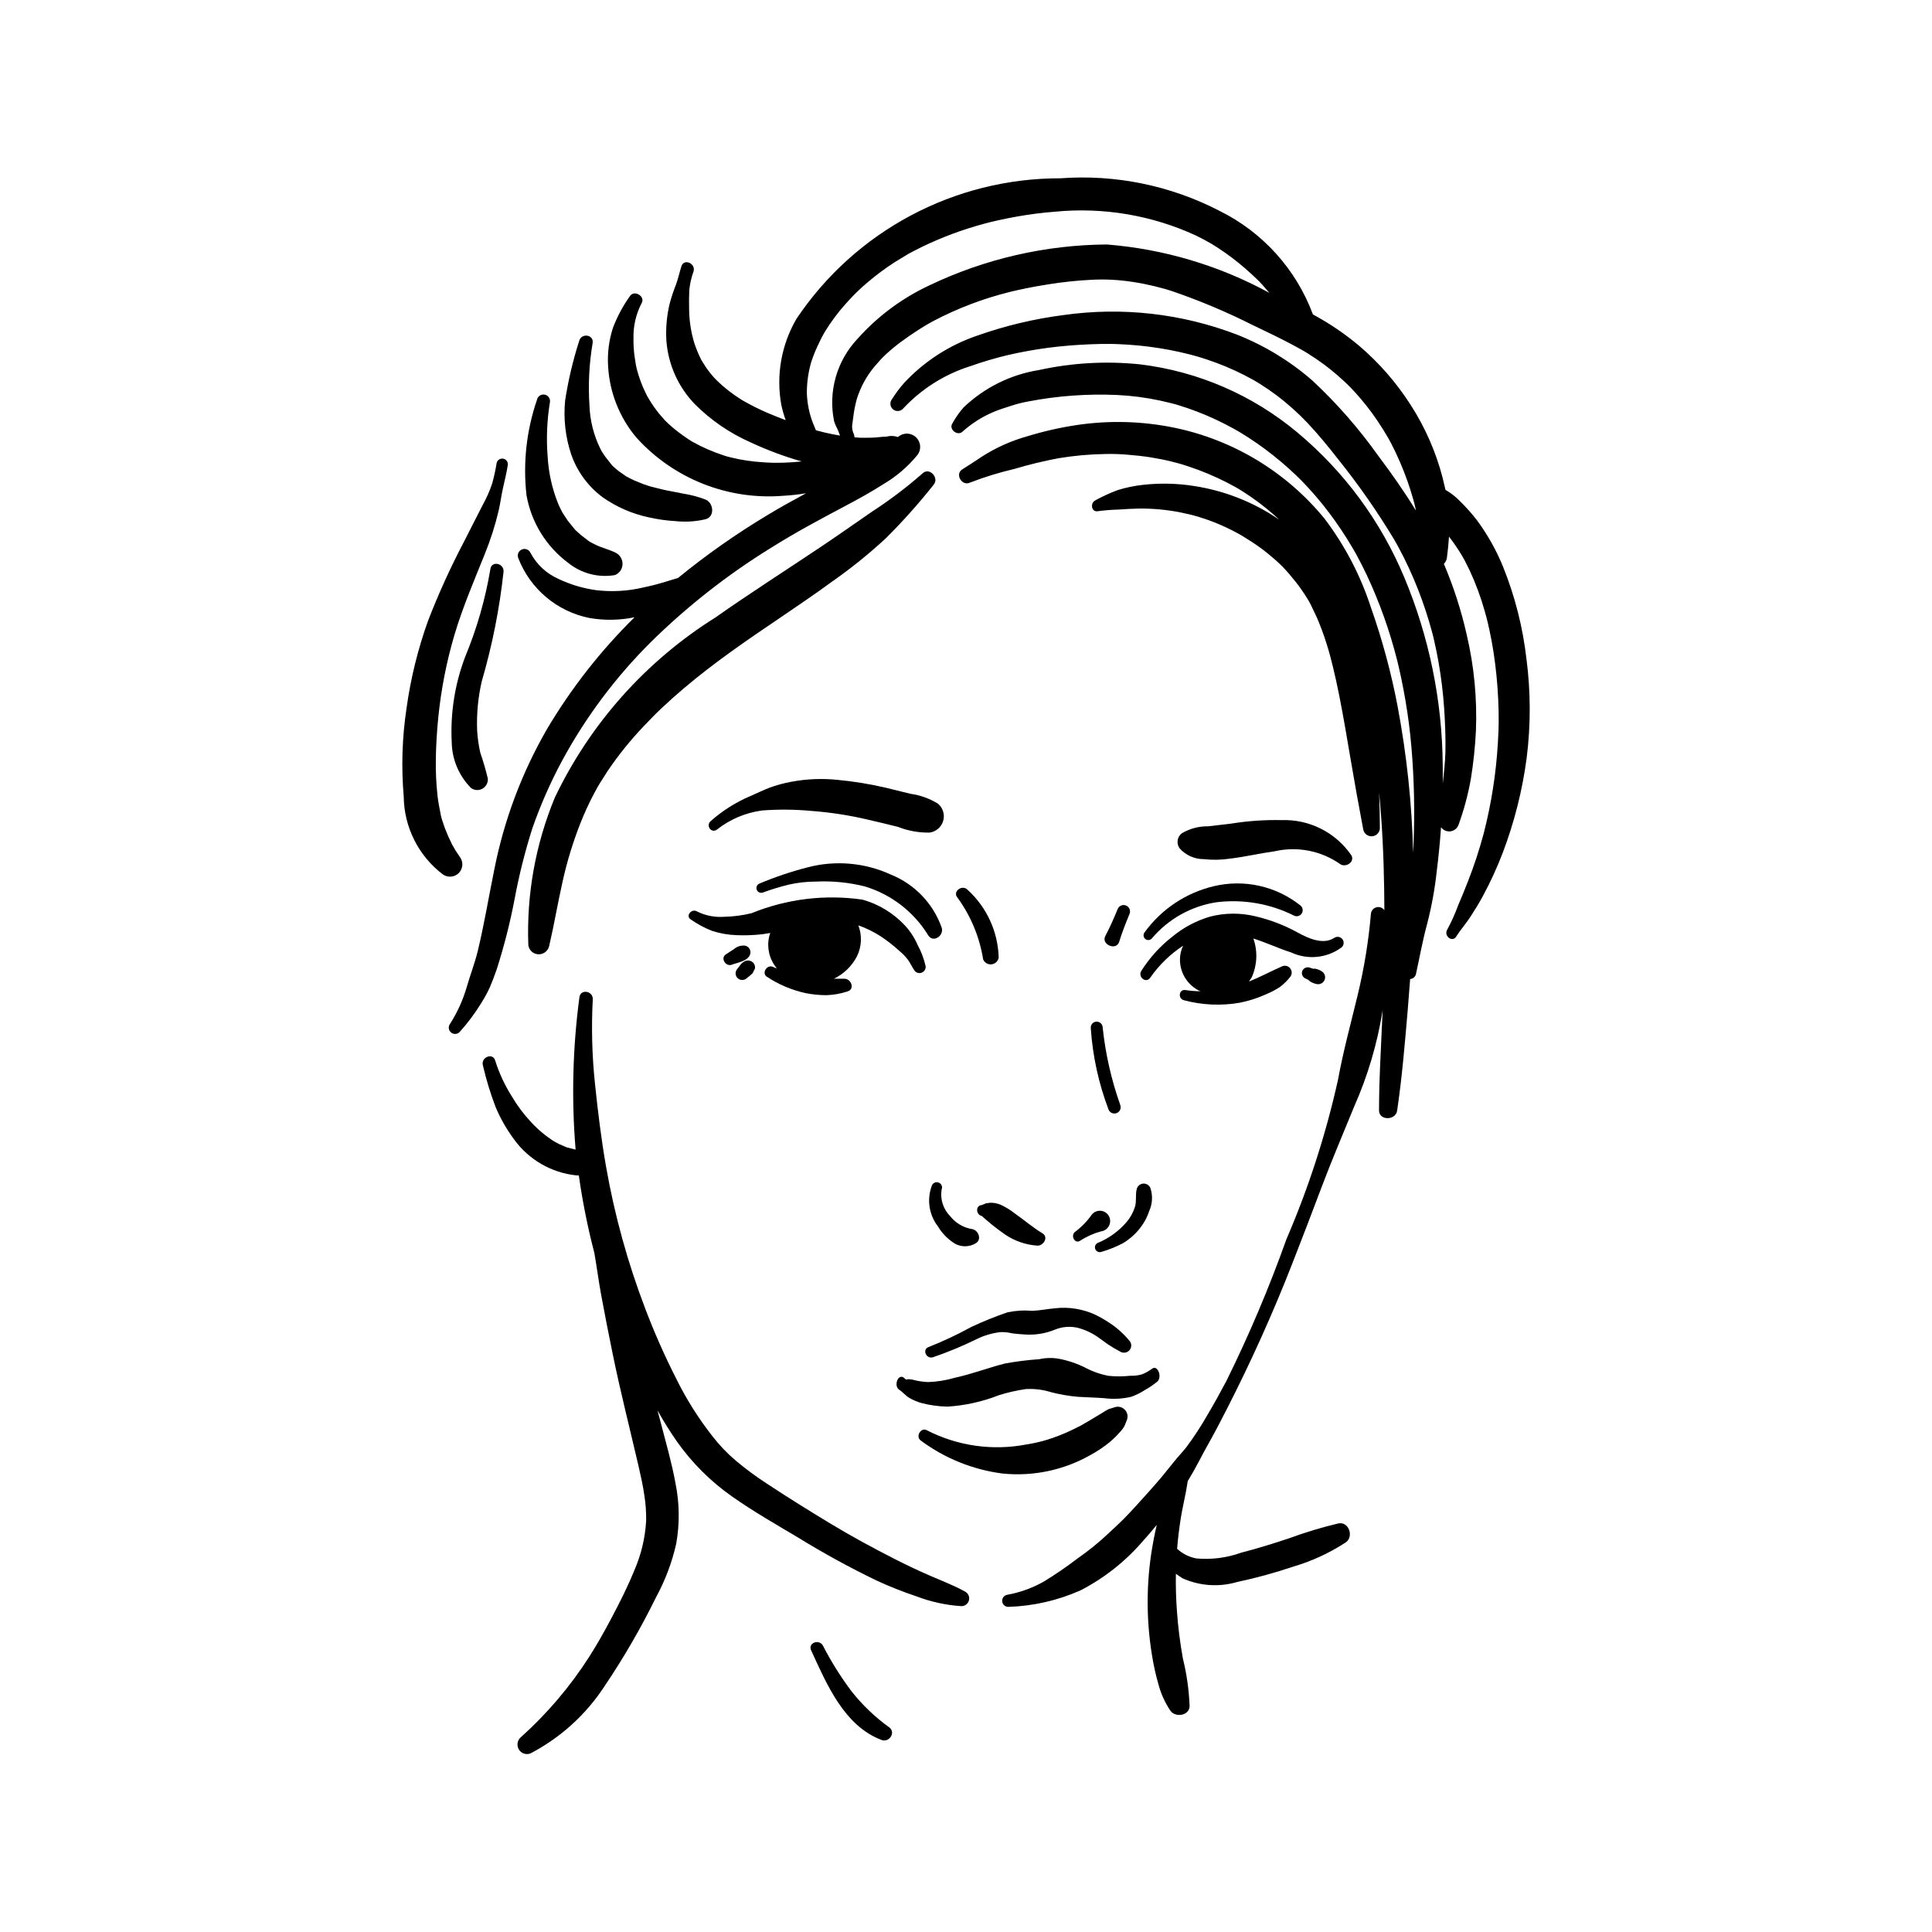
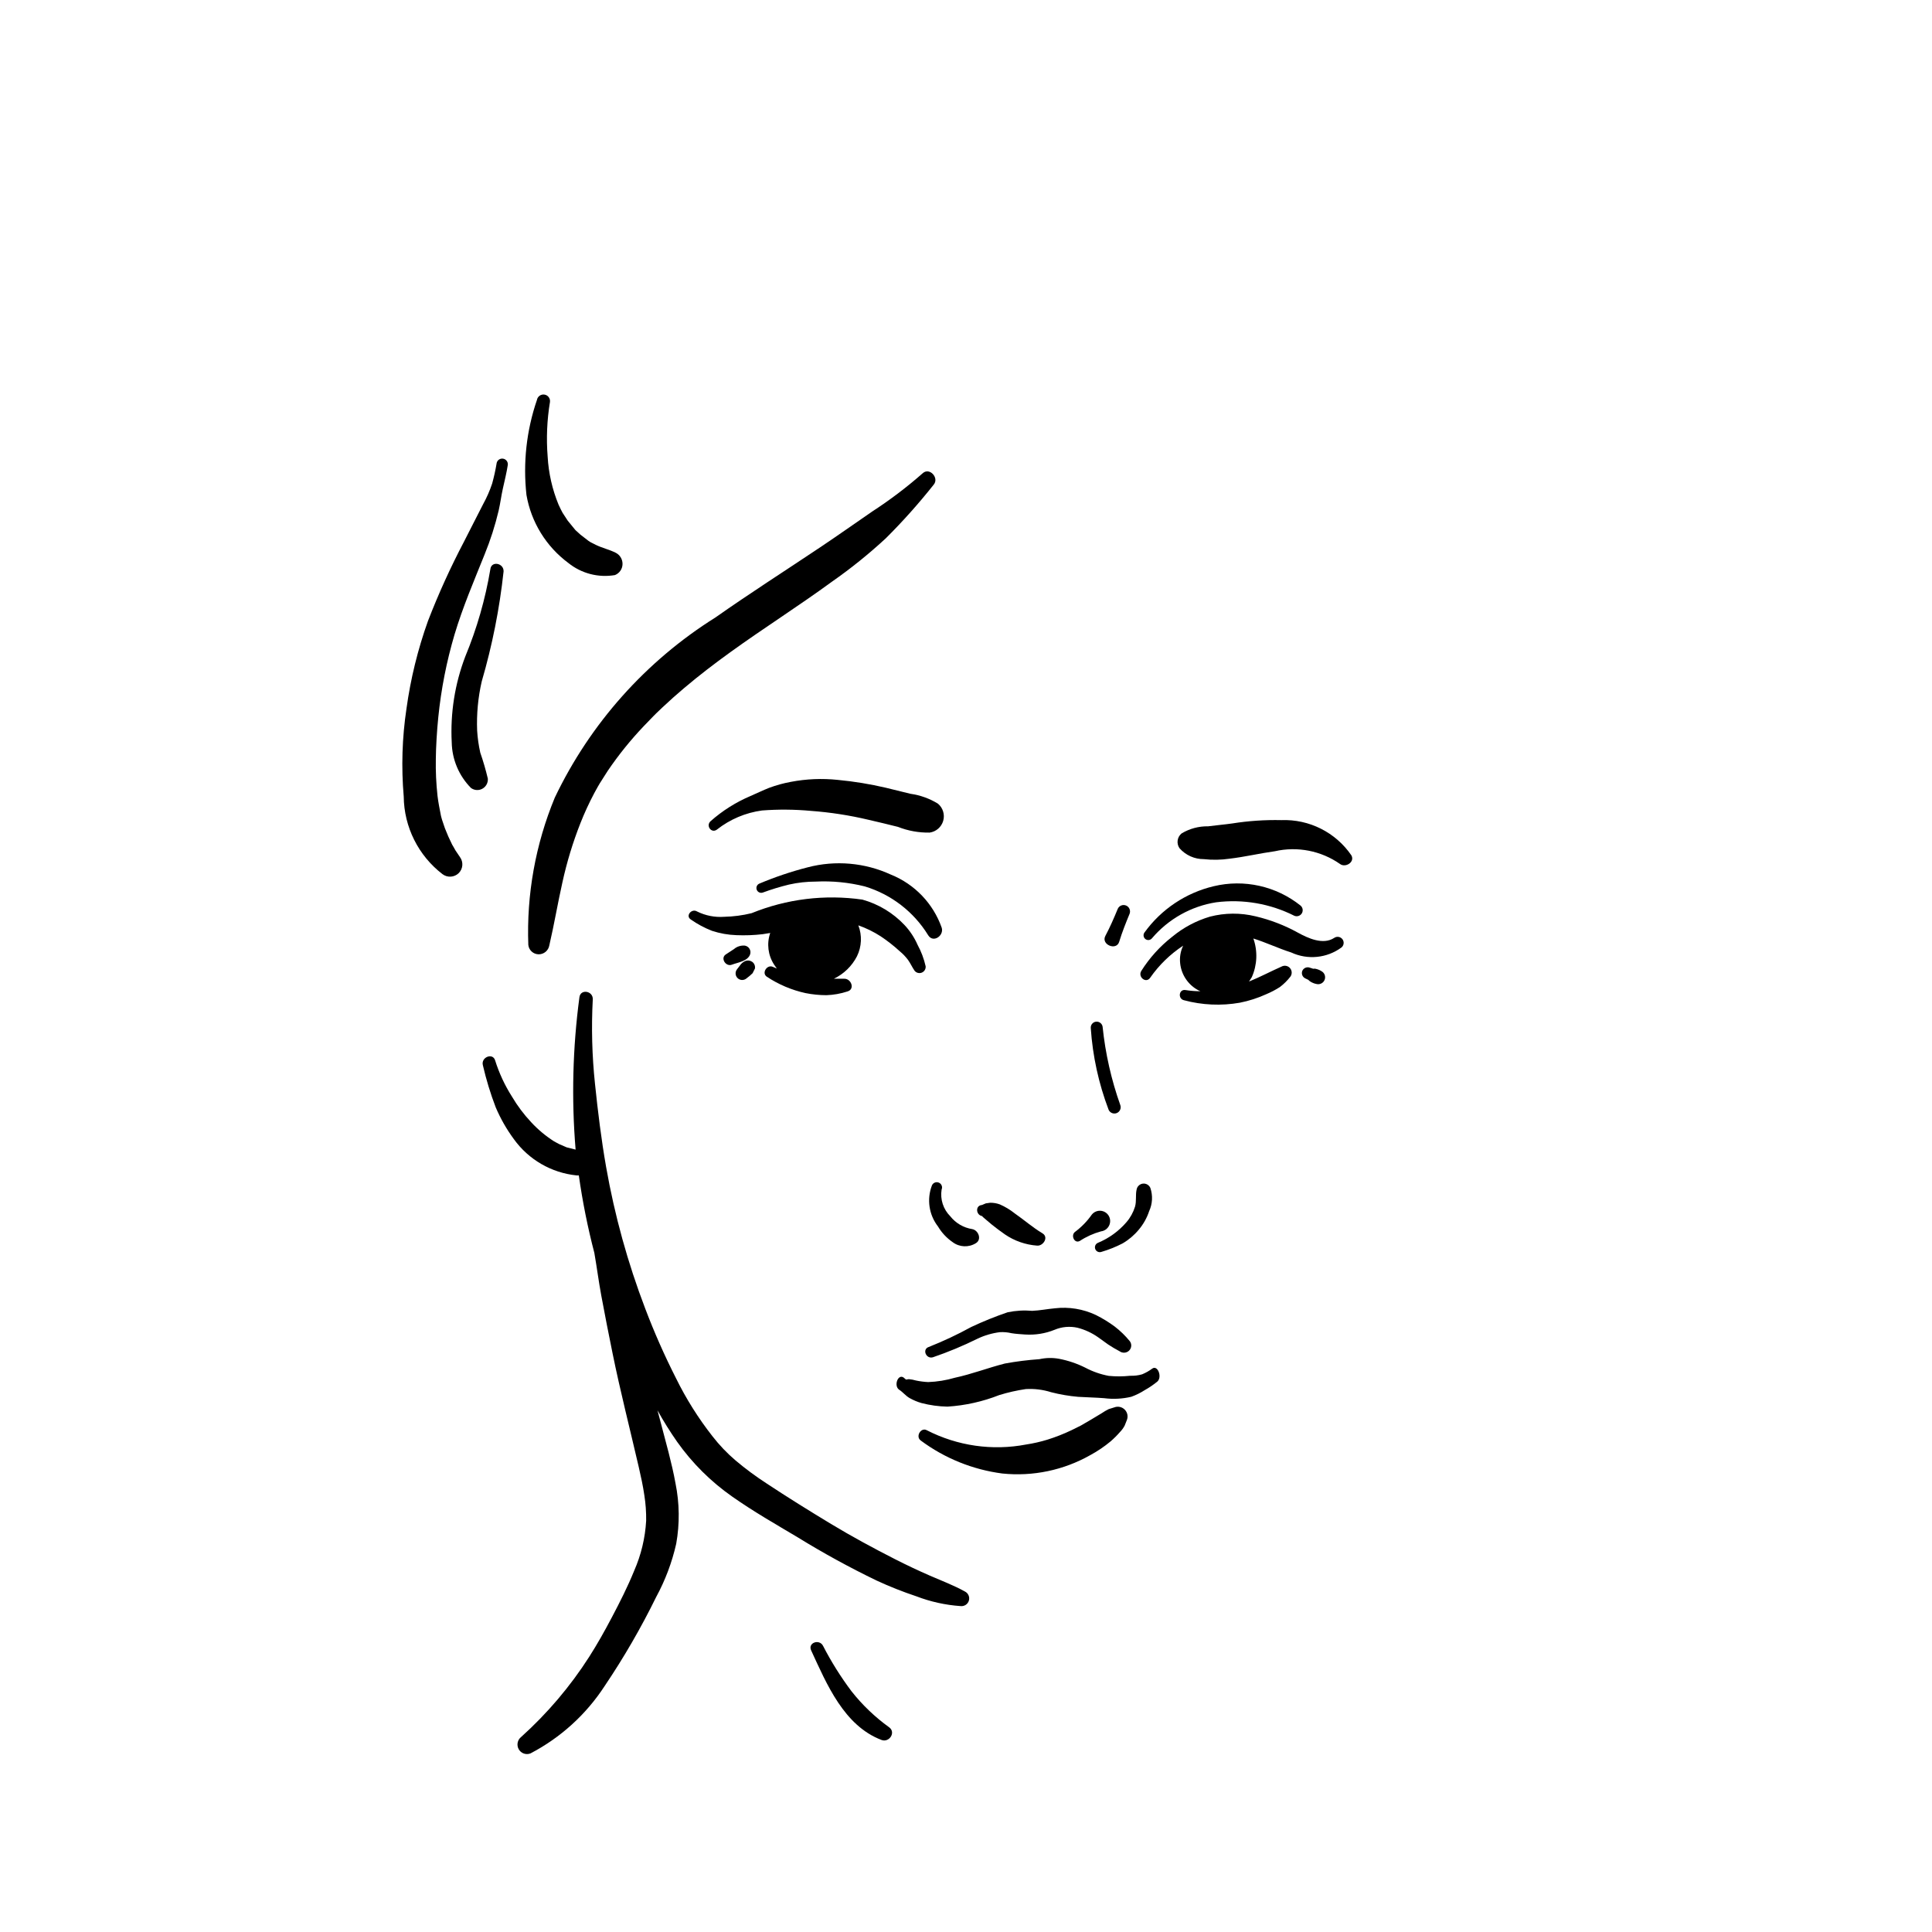
<svg xmlns="http://www.w3.org/2000/svg" fill="#000000" width="800px" height="800px" version="1.1" viewBox="144 144 512 512">
  <g>
    <path d="m389.31 400.09c-0.449-1.996-1.172-3.918-2.148-5.711-0.852-1.941-2.031-3.723-3.484-5.266-3.035-3.203-6.887-5.523-11.137-6.707-9.938-1.426-20.074-0.184-29.371 3.598-2.375 0.586-4.809 0.906-7.254 0.957-2.481 0.18-4.965-0.305-7.191-1.414-1.453-0.879-3.141 1.18-1.66 2.121v0.004c1.742 1.223 3.629 2.231 5.613 3.004 2.102 0.691 4.289 1.082 6.5 1.152 2.305 0.098 4.613 0.012 6.906-0.254l2.035-0.324c-0.973 2.805-0.594 5.898 1.027 8.383l0.719 1.043-1.047-0.449c-1.555-0.707-3.082 1.684-1.566 2.637 3.109 2.055 6.574 3.519 10.211 4.316 1.828 0.363 3.684 0.551 5.543 0.555 1.902-0.066 3.789-0.402 5.598-0.996 2.027-0.594 0.984-3.379-0.836-3.359-0.918 0.012-1.84 0.004-2.766-0.012v-0.004c2.629-1.258 4.773-3.348 6.106-5.941 1.258-2.562 1.387-5.531 0.363-8.195 2.078 0.734 4.066 1.711 5.922 2.906 1.789 1.191 3.481 2.519 5.062 3.969 0.812 0.668 1.539 1.43 2.172 2.269 0.656 0.918 1.109 1.953 1.746 2.883 0.453 0.57 1.227 0.773 1.902 0.504 0.676-0.266 1.094-0.945 1.035-1.668z" />
    <path d="m497.58 392.55c-2.945 1.938-6.945 0.086-9.641-1.398-3.523-1.945-7.297-3.398-11.215-4.32-3.969-0.965-8.113-0.938-12.066 0.086-3.672 1.086-7.086 2.906-10.035 5.352-3.219 2.516-5.977 5.566-8.16 9.023-0.996 1.582 1.219 3.426 2.34 1.832v-0.004c2.344-3.371 5.312-6.258 8.746-8.508-0.703 1.469-0.977 3.109-0.789 4.727 0.332 3.016 2.133 5.672 4.816 7.094l0.551 0.258v-0.004c-1.328 0-2.648-0.105-3.957-0.312-1.758-0.289-2.09 2.293-0.41 2.695 4.824 1.293 9.871 1.52 14.789 0.66 2.434-0.48 4.801-1.242 7.055-2.273 1.246-0.523 2.445-1.152 3.582-1.883 1.039-0.789 1.969-1.711 2.769-2.738 0.477-0.648 0.477-1.531-0.008-2.176-0.48-0.645-1.328-0.895-2.086-0.617-3.008 1.324-5.844 2.848-8.855 4.07l0.738-1.164c1.438-3.238 1.586-6.898 0.41-10.238 3.398 1.066 6.602 2.609 10.031 3.703 4.348 2.019 9.449 1.516 13.312-1.32 0.664-0.539 0.781-1.508 0.266-2.191s-1.48-0.84-2.184-0.352z" />
    <path d="m392.55 356.97c-2.215-1.359-4.684-2.242-7.258-2.606l-6.531-1.602h0.004c-4.191-0.98-8.441-1.676-12.727-2.082-4.156-0.441-8.352-0.266-12.457 0.52-1.953 0.359-3.871 0.887-5.734 1.578-1.684 0.668-3.305 1.457-4.965 2.176-3.863 1.641-7.438 3.894-10.578 6.676-1.309 1.184 0.211 3.309 1.68 2.223 3.465-2.731 7.598-4.481 11.969-5.07 4.293-0.324 8.605-0.289 12.895 0.105 5.176 0.379 10.312 1.172 15.363 2.375 2.586 0.598 5.172 1.211 7.746 1.863 2.676 1.055 5.531 1.57 8.406 1.52 1.711-0.238 3.125-1.465 3.598-3.125 0.473-1.664-0.082-3.449-1.41-4.551z" />
    <path d="m502.14 370.69c-4.172-6.102-11.184-9.633-18.566-9.348-4.363-0.098-8.723 0.199-13.031 0.883-2.117 0.301-4.238 0.473-6.356 0.754l0.004 0.004c-2.484-0.047-4.926 0.605-7.055 1.883-1.184 0.965-1.422 2.68-0.547 3.93 1.633 1.852 3.984 2.902 6.453 2.887 2.258 0.25 4.535 0.211 6.781-0.117 4.051-0.473 8.008-1.422 12.039-1.98 5.965-1.352 12.227-0.129 17.246 3.371 1.422 1.09 4.012-0.469 3.031-2.266z" />
-     <path d="m400.48 379.86c-1.453-1.613-4.188 0.422-2.715 2.051v-0.004c3.516 4.844 5.836 10.441 6.781 16.348 0.375 0.879 1.281 1.41 2.231 1.301 0.949-0.109 1.719-0.828 1.883-1.77-0.176-6.84-3.129-13.312-8.18-17.926z" />
    <path d="m440.23 384.82c-1.008 2.445-2.051 4.863-3.297 7.203-1.223 2.297 2.91 4.019 3.656 1.578 0.773-2.535 1.75-4.988 2.762-7.434 0.336-0.855-0.066-1.82-0.906-2.184-0.844-0.363-1.824 0.004-2.215 0.836z" />
    <path d="m393.57 389.87c-2.254-6.414-7.16-11.547-13.465-14.086-6.906-3.18-14.703-3.863-22.055-1.934-4.375 1.121-8.664 2.566-12.824 4.32-0.633 0.273-0.93 1-0.676 1.637 0.25 0.637 0.965 0.961 1.613 0.727 2.269-0.84 4.59-1.547 6.941-2.117 2.324-0.523 4.703-0.785 7.086-0.785 4.363-0.215 8.738 0.215 12.977 1.273 7.012 2.113 13 6.731 16.828 12.973 1.324 2.098 4.207 0.082 3.574-2.008z" />
    <path d="m488.65 383.98c-6.469-5.164-14.961-7.055-23.008-5.121-7.387 1.754-13.895 6.106-18.34 12.258-0.406 0.547-0.301 1.316 0.234 1.738 0.535 0.418 1.309 0.336 1.742-0.191 4.348-5.121 10.391-8.512 17.027-9.547 7.113-0.895 14.328 0.352 20.727 3.582 0.73 0.293 1.57 0.012 1.973-0.668 0.402-0.676 0.25-1.547-0.355-2.051z" />
    <path d="m401.68 469.73c-2.312-0.355-4.402-1.574-5.852-3.41-1.855-1.852-2.707-4.484-2.293-7.074 0.309-0.707-0.016-1.527-0.723-1.832-0.707-0.309-1.527 0.016-1.836 0.723-1.41 3.664-0.805 7.797 1.605 10.895 0.98 1.652 2.309 3.066 3.891 4.156 1.801 1.352 4.246 1.457 6.156 0.262 1.625-0.992 0.656-3.41-0.949-3.719z" />
    <path d="m420.26 470.84c-2.59-1.547-4.906-3.586-7.387-5.309v-0.004c-1.195-0.945-2.508-1.734-3.902-2.348-0.82-0.301-1.684-0.449-2.555-0.438l-1.164 0.164-1.023 0.434c-1.82 0.133-1.59 2.637 0 2.922l0.336 0.336 0.762 0.652 1.492 1.262c1.121 0.906 2.277 1.773 3.465 2.594v0.004c2.539 1.742 5.496 2.773 8.57 2.996 1.617 0.129 3.141-2.231 1.406-3.266z" />
    <path d="m437.86 466.26c-0.445-0.797-1.262-1.32-2.172-1.391-0.91-0.07-1.797 0.316-2.363 1.035-1.242 1.766-2.758 3.316-4.488 4.602-1.102 0.926-0.094 3.137 1.324 2.356 1.73-1.137 3.629-1.992 5.625-2.539 0.906-0.113 1.699-0.668 2.113-1.48 0.418-0.812 0.402-1.781-0.039-2.582z" />
    <path d="m448.86 458.82c-0.332-0.777-1.137-1.242-1.977-1.148-0.84 0.098-1.516 0.73-1.668 1.562-0.344 1.504 0.016 3.062-0.43 4.57-0.469 1.5-1.234 2.891-2.258 4.082-2.062 2.402-4.664 4.281-7.59 5.488-0.633 0.281-0.93 1.012-0.676 1.652 0.258 0.645 0.973 0.969 1.625 0.738 1.941-0.566 3.82-1.32 5.617-2.25 1.625-0.949 3.074-2.176 4.277-3.625 1.227-1.453 2.164-3.125 2.762-4.926 0.887-1.934 1-4.133 0.316-6.144z" />
    <path d="m440.9 436.88c-2.391-6.719-3.969-13.695-4.699-20.789-0.125-0.836-0.891-1.426-1.734-1.336-0.844 0.094-1.461 0.832-1.402 1.68 0.496 7.418 2.094 14.723 4.734 21.676 0.367 0.812 1.309 1.195 2.141 0.867 0.828-0.332 1.254-1.254 0.961-2.098z" />
    <path d="m449.36 506.69c-0.828 0.617-1.734 1.129-2.691 1.52-1.023 0.293-2.09 0.422-3.156 0.383-1.891 0.203-3.797 0.215-5.688 0.027-2.176-0.406-4.281-1.145-6.234-2.184-2.191-1.09-4.519-1.879-6.922-2.34-1.723-0.316-3.492-0.281-5.207 0.098-3.074 0.215-6.137 0.598-9.168 1.156-4.434 1.129-8.801 2.82-13.258 3.769h0.004c-2.297 0.672-4.672 1.059-7.062 1.145-1.078-0.051-2.152-0.188-3.211-0.41-0.625-0.184-1.27-0.305-1.922-0.363l-0.742 0.113-0.664-0.562c-1.512-0.98-2.648 2.281-1.133 3.262 0.988 0.641 1.734 1.633 2.762 2.207l-0.004-0.004c0.996 0.562 2.059 1.008 3.156 1.32 2.246 0.582 4.555 0.902 6.875 0.945 4.711-0.301 9.352-1.336 13.742-3.07 2.293-0.703 4.633-1.234 7.004-1.582 2.269-0.133 4.547 0.148 6.719 0.832 2.352 0.605 4.75 1.016 7.168 1.223 2.297 0.148 4.594 0.176 6.887 0.359 2.398 0.309 4.828 0.184 7.18-0.371 1.254-0.449 2.449-1.043 3.57-1.762 1.164-0.648 2.269-1.398 3.305-2.238 1.395-1.145 0.164-4.512-1.309-3.473z" />
    <path d="m439.33 516.96-1.527 0.477h0.004c-0.648 0.32-1.277 0.688-1.871 1.098l-2.949 1.77-0.359 0.211-1.129 0.652-1.031 0.605-2.547 1.266v-0.004c-2.059 0.984-4.184 1.82-6.359 2.496-1.836 0.562-3.711 0.992-5.609 1.277-8.949 1.715-18.215 0.387-26.324-3.773-1.574-0.883-3.086 1.684-1.613 2.719v0.004c6.34 4.711 13.781 7.719 21.613 8.738 8.09 0.836 16.242-0.867 23.32-4.879 1.91-1.031 3.715-2.254 5.387-3.648 0.883-0.766 1.711-1.59 2.477-2.473 0.488-0.5 0.906-1.07 1.234-1.691l0.578-1.453c0.387-0.949 0.176-2.035-0.539-2.769-0.711-0.734-1.793-0.98-2.754-0.621z" />
    <path d="m443.4 499.42c-1.176-1.438-2.512-2.738-3.988-3.871-1.566-1.16-3.234-2.18-4.977-3.051-3.398-1.609-7.184-2.227-10.914-1.781-1.988 0.176-3.969 0.586-5.965 0.668h-0.004c-2.184-0.191-4.383-0.062-6.531 0.387-3.281 1.117-6.496 2.418-9.633 3.894-3.641 2-7.402 3.769-11.262 5.297-1.812 0.609-0.707 3.25 1.086 2.731l-0.004 0.004c4.059-1.387 8.02-3.035 11.863-4.938 1.867-0.887 3.867-1.469 5.918-1.723 1.027-0.059 2.059 0.035 3.059 0.273 1.191 0.203 2.449 0.254 3.656 0.352v-0.004c2.648 0.172 5.301-0.254 7.758-1.246 1.922-0.812 4.051-1 6.086-0.547 1.949 0.504 3.789 1.352 5.438 2.508l2.68 1.926c0.98 0.648 1.988 1.25 3.027 1.793 0.766 0.566 1.824 0.504 2.512-0.152 0.695-0.668 0.781-1.75 0.195-2.519z" />
    <path d="m388.52 269.42c-4.207 3.699-8.676 7.086-13.371 10.133-4.582 3.156-9.133 6.367-13.758 9.465-9.254 6.195-18.656 12.191-27.766 18.602-18.445 11.555-33.219 28.121-42.598 47.762-5.113 12.359-7.508 25.676-7.016 39.043 0.156 1.395 1.324 2.457 2.731 2.477 1.395 0.016 2.594-0.984 2.832-2.359 1.289-5.543 2.227-11.168 3.477-16.727 1.168-5.34 2.762-10.578 4.766-15.664 1.066-2.699 2.281-5.336 3.637-7.898l0.93-1.691 0.59-1.008 2.066-3.246c2.871-4.234 6.086-8.223 9.613-11.922l2.531-2.621 0.605-0.605 0.133-0.137 0.039-0.031 1.551-1.484c1.883-1.773 3.809-3.492 5.789-5.16 3.961-3.352 8.082-6.508 12.293-9.543 8.867-6.398 18.117-12.238 26.938-18.691 5.008-3.5 9.77-7.34 14.25-11.488 4.504-4.484 8.738-9.234 12.684-14.215 1.469-1.801-1.156-4.652-2.945-2.988z" />
    <path d="m399.67 565.74c-2.984-1.645-6.098-2.809-9.215-4.168-3.102-1.352-6.164-2.797-9.184-4.332-5.777-2.941-11.578-6.078-17.043-9.379-5.754-3.477-11.48-7.035-17.09-10.742v-0.004c-2.859-1.852-5.598-3.879-8.199-6.074-2.266-1.926-4.32-4.082-6.141-6.434-3.746-4.773-6.981-9.926-9.656-15.371-3.039-5.984-5.754-12.133-8.137-18.41-4.648-12.156-8.121-24.727-10.375-37.547-1.285-7.301-2.188-14.688-2.953-22.066-0.785-7.426-0.98-14.902-0.586-22.363 0.121-2.262-3.277-2.867-3.543-0.539-1.785 13.375-2.121 26.898-1.008 40.344l-2.363-0.594-1.914-0.828-0.84-0.441-0.625-0.344c-2.215-1.418-4.238-3.109-6.023-5.039-1.945-2.07-3.656-4.352-5.102-6.801-1.895-2.981-3.391-6.195-4.453-9.566-0.605-2.164-3.844-0.859-3.246 1.289 0.875 3.789 2.012 7.512 3.402 11.141 1.27 2.981 2.879 5.801 4.801 8.406 3.906 5.438 9.953 8.938 16.613 9.617h0.605c0.977 6.918 2.348 13.773 4.113 20.535 0.664 3.777 1.145 7.59 1.848 11.359 0.949 5.098 1.945 10.188 2.984 15.266 2.051 10.098 4.613 20.062 6.93 30.094 0.574 2.492 1.125 4.992 1.492 7.527v0.004c0.352 2.223 0.508 4.473 0.477 6.723-0.258 4.578-1.336 9.074-3.18 13.273-1.719 4.231-3.781 8.301-5.914 12.34-1.984 3.762-3.836 7.062-5.977 10.418l0.004-0.004c-5.035 7.871-11.105 15.027-18.051 21.273-0.988 0.773-1.27 2.152-0.66 3.25 0.609 1.102 1.941 1.582 3.117 1.121 7.988-4.168 14.762-10.324 19.672-17.875 5.082-7.539 9.641-15.418 13.645-23.578 2.41-4.438 4.195-9.184 5.309-14.109 0.949-5.309 0.883-10.75-0.191-16.035-0.988-5.449-2.543-10.797-3.93-16.148l-0.84-3.164v-0.004c1.59 2.863 3.324 5.641 5.195 8.32 4.004 5.66 8.953 10.582 14.633 14.551 5.57 3.914 11.523 7.324 17.371 10.797v0.004c6.746 4.156 13.703 7.969 20.84 11.414 3.434 1.594 6.953 2.988 10.543 4.184 3.762 1.445 7.719 2.32 11.738 2.598 1 0.117 1.934-0.508 2.207-1.473 0.273-0.969-0.191-1.988-1.102-2.414z" />
    <path d="m341.41 394.6c-1.055-0.102-2.106 0.23-2.91 0.922l-2.109 1.383c-1.574 0.949-0.078 3.367 1.547 2.75 1.57-0.594 4.109-0.906 4.816-2.637h-0.004c0.203-0.5 0.168-1.059-0.094-1.527-0.258-0.473-0.719-0.797-1.246-0.891z" />
    <path d="m343.38 398.92c-0.527-0.387-1.211-0.484-1.828-0.262-0.617 0.254-1.137 0.691-1.496 1.254l-0.754 0.977v0.004c-0.531 0.691-0.473 1.668 0.141 2.289 0.609 0.625 1.586 0.699 2.289 0.18l1.008-0.805 0.707-0.648 0.625-1.246h-0.004c0.109-0.66-0.156-1.332-0.688-1.742z" />
    <path d="m494.46 401.54c-0.578-0.418-1.242-0.699-1.945-0.828l-0.535 0.008-0.816-0.262c-0.785-0.312-1.676 0.039-2.031 0.805-0.324 0.785 0.031 1.684 0.805 2.031l0.77 0.371 0.383 0.348v0.004c0.586 0.406 1.258 0.676 1.961 0.785 0.828 0.129 1.637-0.32 1.965-1.086 0.332-0.77 0.105-1.664-0.555-2.176z" />
-     <path d="m548.53 318.66c-0.953-8.379-3.035-16.59-6.18-24.414-1.758-4.32-4.039-8.414-6.793-12.18-1.441-1.895-3.027-3.676-4.734-5.332-1.105-1.145-2.367-2.125-3.754-2.91l-0.777-3.258h0.004c-1.77-6.805-4.609-13.285-8.414-19.195-3.769-5.906-8.398-11.223-13.734-15.766-3.777-3.168-7.871-5.938-12.207-8.273-4.449-11.98-13.312-21.801-24.773-27.457-12.977-6.715-27.566-9.703-42.141-8.625-28.066-0.055-54.309 13.91-69.941 37.219-4.031 6.898-5.457 15.016-4.023 22.875 0.293 1.359 0.68 2.695 1.152 4.004-1.57-0.59-3.125-1.211-4.668-1.867-2.215-0.945-4.371-2.016-6.465-3.207l-0.379-0.223-0.816-0.516-1.27-0.859c-1.09-0.762-2.137-1.582-3.137-2.453l-1.242-1.148-0.344-0.328-0.461-0.469c-0.844-0.918-1.625-1.891-2.332-2.918l-0.906-1.418-0.398-0.66-0.102-0.215c-0.648-1.328-1.211-2.699-1.68-4.102-0.918-3-1.387-6.117-1.395-9.254-0.035-1.613-0.031-3.242 0.051-4.856 0.168-1.676 0.543-3.328 1.121-4.91 0.66-2.121-2.519-3.531-3.207-1.383-0.504 1.59-0.852 3.258-1.43 4.816h0.004c-0.637 1.594-1.18 3.223-1.633 4.875-0.82 3.281-1.133 6.664-0.926 10.039 0.473 6.305 3.129 12.242 7.516 16.793 4.262 4.269 9.281 7.711 14.797 10.145 4.371 2.043 8.902 3.734 13.543 5.059l-2.254 0.195c-1.629 0.121-3.266 0.18-4.898 0.164l-0.961-0.027-1.211-0.051-3.137-0.238c-1.383-0.148-2.754-0.355-4.121-0.621l-2.203-0.488-0.992-0.258-0.152-0.043-0.711-0.223c-2.856-0.926-5.617-2.129-8.242-3.59l-0.16-0.086-0.086-0.055-0.859-0.543-1.672-1.152 0.004-0.008c-1.32-0.941-2.578-1.965-3.769-3.066l-0.727-0.707-0.051-0.051-0.141-0.16-1.469-1.688v0.004c-0.965-1.199-1.848-2.465-2.633-3.785l-0.398-0.66-0.23-0.438-0.941-1.992c-0.598-1.414-1.105-2.859-1.523-4.332l-0.203-0.762-0.203-0.965-0.367-2.363c-0.199-1.555-0.289-3.121-0.266-4.691-0.07-3.231 0.676-6.43 2.172-9.297 1.02-1.781-1.973-3.574-3.109-1.848-1.848 2.594-3.356 5.41-4.492 8.383-1.074 3.297-1.512 6.762-1.297 10.219 0.387 6.934 3.008 13.551 7.473 18.871 9.859 10.922 24.242 16.637 38.91 15.457 2.039-0.113 4.07-0.34 6.086-0.676-3.438 1.852-6.852 3.746-10.195 5.766-8.305 4.977-16.234 10.547-23.727 16.676l-3.211 0.977c-1.996 0.625-4 1.133-6.047 1.559v0.004c-4.09 0.965-8.32 1.199-12.496 0.695-3.445-0.473-6.797-1.477-9.934-2.977-3.176-1.395-5.785-3.82-7.414-6.887-0.383-0.867-1.383-1.277-2.266-0.926-0.879 0.348-1.328 1.332-1.008 2.227 3.144 8.215 10.285 14.234 18.914 15.949 3.953 0.684 8 0.613 11.93-0.199-8.992 8.852-16.801 18.828-23.234 29.684-6.695 11.613-11.422 24.254-13.984 37.414-1.453 7.102-2.621 14.254-4.324 21.301-0.797 3.285-2.016 6.402-2.949 9.633h0.004c-1.004 3.445-2.492 6.727-4.43 9.742-0.527 0.727-0.387 1.742 0.324 2.297 0.707 0.555 1.727 0.449 2.305-0.238 2.121-2.359 4.019-4.906 5.672-7.613 0.863-1.355 1.629-2.769 2.297-4.231 0.652-1.535 1.242-3.094 1.781-4.668 1.988-6.195 3.59-12.512 4.797-18.906 1.164-6.184 2.699-12.297 4.594-18.301 2.152-6.215 4.801-12.25 7.914-18.043 6.297-11.633 14.266-22.277 23.652-31.594 9.613-9.449 20.254-17.789 31.727-24.871 6.625-4.152 12.684-7.379 19.582-11.039 3.457-1.832 6.906-3.711 10.199-5.832v0.004c3.465-2.039 6.539-4.68 9.078-7.793 1.023-1.395 0.883-3.324-0.328-4.559-1.215-1.234-3.141-1.406-4.555-0.406l-0.367 0.273-0.473-0.16v-0.004c-0.82-0.191-1.676-0.18-2.488 0.035-1.262 0.023-2.481 0.227-3.758 0.281l-2.027 0.027-0.844 0.004-0.301-0.012-0.898-0.059-0.672-0.051-0.133-0.746-0.004 0.004c-0.359-0.715-0.535-1.512-0.504-2.309l0.324-2.461 0.004-0.004c0.191-1.57 0.496-3.121 0.918-4.648 0.98-3.137 2.566-6.051 4.672-8.574l1.715-1.941 0.582-0.602 0.797-0.762c1.273-1.172 2.613-2.277 4.008-3.305 1.426-1.055 2.891-2.062 4.383-3.023l1.941-1.211 1.184-0.688 0.176-0.102 0.777-0.426c6.402-3.371 13.188-5.957 20.211-7.703l0.875-0.215 0.895-0.207 2.691-0.578c1.949-0.395 3.906-0.742 5.871-1.043v-0.004c3.863-0.621 7.762-1.027 11.668-1.215 1.688-0.082 3.379-0.082 5.066 0 1.938 0.102 3.867 0.305 5.789 0.605 1.879 0.289 3.742 0.664 5.59 1.109l2.719 0.711 0.254 0.074 1.82 0.566v0.004c7.258 2.496 14.34 5.481 21.195 8.93 3.504 1.68 7.019 3.348 10.453 5.168l2.559 1.402 0.723 0.418 0.73 0.441c1.547 0.957 3.043 1.973 4.5 3.055 1.172 0.875 2.312 1.785 3.418 2.742l1.781 1.594 0.867 0.82 0.82 0.805h0.004c2.07 2.148 4 4.434 5.762 6.84 1.062 1.449 2.066 2.934 3.008 4.465l1.438 2.391v0.008l0.707 1.316c1.648 3.195 3.07 6.496 4.266 9.883 0.582 1.621 1.094 3.266 1.559 4.926l0.309 1.148 0.016 0.055 0.172 0.734 0.203 0.969c-3.059-4.992-6.43-9.789-9.945-14.469h-0.008c-5.16-7.277-11.055-14.008-17.59-20.082-5.906-5.125-12.637-9.215-19.91-12.09-14.598-5.59-30.379-7.375-45.855-5.188-7.801 1-15.473 2.824-22.891 5.441-7.367 2.496-14.012 6.769-19.336 12.441-1.25 1.402-2.379 2.91-3.375 4.5-0.605 0.844-0.438 2.012 0.379 2.652s1.992 0.52 2.664-0.273c4.816-5.16 10.875-9 17.598-11.148 1.746-0.633 3.527-1.176 5.301-1.715l2.578-0.723 2.215-0.551c3.586-0.828 7.199-1.48 10.848-1.957 3.606-0.469 7.238-0.75 10.871-0.906 1.852-0.082 3.703-0.113 5.559-0.102l0.535 0.012h0.211l1.23 0.043 2.859 0.156c3.66 0.25 7.305 0.723 10.91 1.41 1.723 0.332 3.434 0.715 5.141 1.152l1.367 0.363 0.809 0.227 0.406 0.121 0.578 0.176 1.336 0.434c3.426 1.129 6.762 2.516 9.977 4.144l2.293 1.223 0.824 0.473 0.945 0.574c1.535 0.957 3.027 1.98 4.477 3.066 1.523 1.145 2.992 2.359 4.414 3.629l2.047 1.914 1.797 1.824c2.887 3.066 5.555 6.328 8.145 9.645h-0.004c5.371 6.691 10.289 13.734 14.723 21.082l0.77 1.34 0.418 0.762 1.473 2.828c0.91 1.812 1.762 3.656 2.559 5.523 1.598 3.731 2.977 7.551 4.133 11.441l0.797 2.82 0.293 1.129 0.238 1.008c0.461 1.977 0.863 3.969 1.211 5.969h-0.004c0.699 4 1.188 8.035 1.465 12.086 0.254 3.777 0.422 8.113 0.332 11.582-0.074 2.82-0.402 5.594-0.699 8.379 0.016-1.68 0.012-3.359-0.016-5.039h0.004c-0.152-17.039-3.609-33.887-10.18-49.605-6.215-14.891-15.922-28.059-28.309-38.398-11.852-9.926-26.328-16.203-41.676-18.07-8.953-0.938-18.004-0.434-26.801 1.496-7.535 1.195-14.523 4.664-20.031 9.938-1.156 1.324-2.164 2.769-3.008 4.312-0.871 1.523 1.422 3.285 2.703 2.121 2.426-2.191 5.203-3.961 8.215-5.238 1.562-0.66 3.18-1.16 4.793-1.672h-0.004c1.457-0.477 2.941-0.855 4.445-1.125 7.769-1.496 15.691-2.07 23.594-1.715 3.871 0.184 7.719 0.691 11.504 1.512l2.582 0.605 1.184 0.309 0.457 0.129 0.43 0.129c1.691 0.512 3.359 1.086 5.012 1.719 3.305 1.273 6.519 2.769 9.617 4.484l1.25 0.707 0.637 0.375 2.246 1.41c1.492 0.969 2.949 1.988 4.379 3.055 2.859 2.133 5.582 4.438 8.16 6.906l1.031 1.008 0.422 0.418 1.914 2.035c1.199 1.316 2.363 2.664 3.481 4.051h0.004c2.379 2.953 4.582 6.051 6.594 9.27l1.512 2.492 0.66 1.141 0.523 0.953c0.922 1.711 1.801 3.445 2.629 5.203h-0.004c3.328 7.137 5.977 14.574 7.91 22.211l0.129 0.504 0.027 0.113 0.363 1.539 0.629 2.867c0.398 1.914 0.766 3.836 1.094 5.769 0.699 4.078 1.227 8.184 1.578 12.312l0.004-0.004c0.742 8.734 0.922 17.508 0.547 26.266l-0.09 1.859c-0.32-13.051-1.699-26.051-4.121-38.883-1.699-8.918-4.074-17.691-7.098-26.254-2.758-8.461-6.91-16.398-12.293-23.484-10.121-12.348-24.176-20.844-39.809-24.066-8.477-1.738-17.191-1.977-25.75-0.707-4.434 0.66-8.812 1.652-13.098 2.965-4.258 1.184-8.312 2.992-12.035 5.367-1.754 1.18-3.519 2.324-5.305 3.453-1.953 1.23-0.109 4.422 1.98 3.519h-0.004c3.871-1.504 7.844-2.731 11.891-3.668 3.867-1.16 7.797-2.109 11.766-2.848 4.078-0.672 8.199-1.039 12.332-1.102 1.922-0.047 3.844 0.012 5.762 0.176 2.055 0.156 4.109 0.383 6.144 0.699 1.867 0.293 3.723 0.66 5.562 1.109l2.305 0.605 0.871 0.266 1.344 0.434h0.004c3.516 1.164 6.941 2.598 10.242 4.281l2.309 1.246 0.582 0.332 1.188 0.727c1.535 0.969 3.023 2 4.473 3.09 1.449 1.094 2.848 2.242 4.191 3.449l1.047 0.965v0.008c-6.766-4.641-14.492-7.688-22.605-8.918-4.41-0.695-8.895-0.797-13.332-0.309-2.312 0.246-4.598 0.711-6.82 1.398-2.055 0.762-4.051 1.676-5.965 2.742-1.395 0.691-1.051 3.188 0.707 2.856 1.809-0.246 3.629-0.387 5.457-0.43 1.832-0.137 3.684-0.234 5.516-0.27v0.004c3.519-0.031 7.031 0.285 10.488 0.934l2.797 0.605 1.215 0.312 0.355 0.102 0.586 0.152c1.762 0.547 3.504 1.148 5.211 1.855 1.711 0.707 3.383 1.5 5.016 2.375l1.102 0.605 0.23 0.133 0.34 0.203 2.418 1.523v-0.004c1.543 1.004 3.039 2.09 4.469 3.254l2.031 1.738 0.914 0.848 0.516 0.496 0.426 0.43 0.109 0.117 0.484 0.52 0.832 0.926 1.812 2.191h0.004c1.145 1.445 2.199 2.957 3.16 4.527l0.367 0.613 0.066 0.113 0.457 0.84 1.582 3.324h0.008c1 2.316 1.879 4.688 2.633 7.094 0.773 2.438 1.191 4.133 1.695 6.18 0.605 2.481 1.148 4.973 1.645 7.481 1.141 5.75 2.109 11.535 3.09 17.312 1.031 6.07 2.121 12.125 3.273 18.164v0.004c0.18 1.176 1.258 2.004 2.441 1.875 1.184-0.129 2.059-1.168 1.977-2.359-0.012-3.086-0.078-6.16-0.203-9.223 0.828 8.48 1.211 17.012 1.344 25.539l0.051 5.621c-0.465-0.641-1.266-0.945-2.039-0.77-0.773 0.176-1.367 0.797-1.508 1.578-0.633 7.461-1.848 14.863-3.633 22.137-1.766 7.285-3.754 14.59-5.098 21.965-3.219 14.5-7.797 28.66-13.676 42.297-4.578 12.844-9.898 25.406-15.941 37.629-1.605 3.031-3.269 6.031-5.016 8.984-1.676 2.941-3.531 5.777-5.555 8.492-0.992 1.285-2.152 2.441-3.16 3.715l-3.352 4.141c-2.203 2.613-4.508 5.148-6.805 7.68l-1.809 1.949-0.875 0.906-0.816 0.84c-1.227 1.227-2.519 2.394-3.785 3.578l0.004 0.004c-2.617 2.465-5.414 4.731-8.371 6.777-2.832 2.168-5.777 4.188-8.824 6.043-3.008 1.695-6.277 2.875-9.672 3.492-0.848 0.137-1.441 0.914-1.348 1.766 0.094 0.855 0.84 1.484 1.699 1.434 6.57-0.211 13.035-1.695 19.043-4.363 6.258-3.223 11.84-7.621 16.438-12.949 1.312-1.438 2.574-2.906 3.781-4.406-0.605 2.59-1.102 5.199-1.496 7.832v-0.004c-1.289 8.82-1.215 17.785 0.211 26.582 0.414 2.656 0.992 5.285 1.738 7.867 0.668 2.512 1.75 4.887 3.207 7.039 1.32 1.777 4.973 1.246 5.039-1.277-0.16-4.266-0.758-8.504-1.781-12.648-0.746-4.141-1.273-8.32-1.57-12.52-0.246-3.289-0.34-6.602-0.281-9.91l1.676 1.148c4.566 2.078 9.727 2.441 14.539 1.027 5.023-1.066 9.98-2.422 14.848-4.066 4.957-1.453 9.676-3.629 13.996-6.465 2.152-1.527 0.758-5.555-1.984-5-4.449 1.055-8.832 2.379-13.125 3.961-4.172 1.383-8.352 2.691-12.609 3.785-3.805 1.371-7.859 1.895-11.891 1.543-1.914-0.355-3.691-1.242-5.125-2.562 0.219-2.742 0.547-5.469 0.984-8.188 0.387-2.379 0.938-4.719 1.383-7.086l0.457-2.699 0.34-0.547c1.859-3.031 3.387-6.242 5.141-9.332 1.715-3.023 3.305-6.125 4.891-9.215h-0.004c6.406-12.52 12.184-25.355 17.305-38.453 2.664-6.809 5.281-13.633 7.852-20.477 2.695-7.16 5.723-14.184 8.602-21.27 3.543-8 6.047-16.422 7.449-25.059l0.074-0.594c-0.27 6.688-0.656 13.367-0.871 20.062-0.07 2.215-0.07 4.434-0.094 6.648-0.027 2.785 4.41 2.75 4.801 0.102 1.309-8.867 2.043-17.773 2.809-26.703l0.637-8.18h-0.004c0.773-0.055 1.414-0.621 1.559-1.383 0.988-4.496 1.789-9.047 3.019-13.484l-0.004-0.004c1.164-4.539 1.996-9.16 2.492-13.82 0.484-3.836 0.859-7.684 1.125-11.543v0.004c0.559 0.781 1.496 1.199 2.449 1.094 0.953-0.109 1.777-0.723 2.144-1.609 1.484-4.055 2.606-8.234 3.34-12.484 0.668-4.144 1.105-8.324 1.312-12.516 0.344-8.562-0.477-17.129-2.43-25.469-1.449-6.441-3.477-12.734-6.059-18.812 0.453-0.441 0.738-1.023 0.805-1.648 0.238-1.855 0.438-3.711 0.555-5.566l0.012 0.012c1.152 1.496 2.223 3.055 3.203 4.664l0.621 1.051c-0.41-0.691 0.23 0.422 0.328 0.605l1.367 2.746c1.582 3.43 2.891 6.977 3.914 10.613l0.387 1.383 0.156 0.594 0.117 0.465 0.203 0.832 0.387 1.715c0.434 2.004 0.805 4.019 1.121 6.047l-0.004-0.004c0.617 4.051 1.023 8.133 1.215 12.227 0.102 2.043 0.148 4.09 0.137 6.141l-0.047 2.238-0.164 3.293c-0.477 8.113-1.734 16.16-3.758 24.031-1.16 4.34-2.562 8.613-4.211 12.797-0.82 2.109-1.676 4.215-2.574 6.293v-0.004c-0.809 2.207-1.773 4.352-2.883 6.418-0.992 1.621 1.328 3.496 2.363 1.848 1.137-1.809 2.527-3.332 3.691-5.121 1.184-1.812 2.332-3.668 3.363-5.574 2.023-3.734 3.797-7.598 5.309-11.566 3.07-8.086 5.191-16.5 6.324-25.07 1.098-8.715 1.082-17.531-0.047-26.242zm-111.16-109.87c-16.32 0.105-32.414 3.816-47.133 10.863-7.231 3.383-13.695 8.199-19.004 14.156-5.477 5.82-7.789 13.934-6.199 21.766 0.25 0.797 0.578 1.566 0.977 2.301l0.605 1.559c-1.383-0.223-2.758-0.504-4.125-0.824l-2.266-0.582-0.801-1.949h-0.004c-0.977-2.547-1.516-5.242-1.598-7.973 0.004-2.699 0.375-5.387 1.109-7.988 0.477-1.488 1.047-2.949 1.707-4.363l0.973-2.027 0.527-0.996 0.52-0.906c1.598-2.59 3.422-5.035 5.449-7.301l1.543-1.676 0.715-0.742 0.57-0.578c1.016-0.988 2.074-1.941 3.16-2.856 2.211-1.863 4.535-3.586 6.961-5.156l3.543-2.16 0.203-0.117 0.238-0.121 0.914-0.492 2.227-1.133c5.336-2.59 10.902-4.668 16.633-6.203l1.211-0.32 0.203-0.055 0.074-0.02 2.031-0.473c1.727-0.387 3.461-0.73 5.203-1.043 3.324-0.586 6.672-1.02 10.039-1.277h-0.004c12.781-1.25 25.668 0.926 37.332 6.297 1.422 0.688 2.816 1.43 4.18 2.227l0.086 0.055 1.344 0.84 1.973 1.324h0.004c2.586 1.816 5.047 3.809 7.356 5.961l1.566 1.484 0.336 0.344 0.824 0.879 1.828 2.102v-0.004c-13.285-7.246-27.945-11.613-43.031-12.82z" />
-     <path d="m331.1 276.44c-1.91-0.746-3.891-1.281-5.914-1.598-1.898-0.422-3.828-0.691-5.723-1.148l-2.711-0.676-0.352-0.094-0.359-0.109-1.492-0.492-2.512-1.027-1.211-0.582-0.91-0.492-2.055-1.441-1.031-0.871-0.426-0.395-0.117-0.109-0.117-0.137-1.805-2.289-0.797-1.207-0.191-0.32-0.305-0.586c-1.738-3.543-2.715-7.414-2.856-11.359-0.371-5.535-0.09-11.094 0.832-16.566 0.402-2.324-3.039-2.773-3.574-0.543-1.645 5.133-2.883 10.387-3.703 15.711-0.488 4.879 0.074 9.809 1.652 14.449 1.578 4.449 4.434 8.336 8.211 11.168 3.688 2.609 7.867 4.441 12.285 5.375 2.352 0.531 4.738 0.871 7.144 1.008 2.66 0.281 5.356 0.105 7.957-0.516 2.461-0.691 2.082-4.219 0.078-5.152z" />
    <path d="m307.05 290.43c-1.629-0.805-3.457-1.211-5.109-2.016l-1.316-0.66-0.145-0.082-0.574-0.375-2.07-1.598-1.113-1.012-0.184-0.164-0.164-0.188-1.93-2.363-1.359-2.086-0.496-0.953-0.574-1.211c-1.66-4.039-2.633-8.324-2.879-12.688-0.387-4.848-0.18-9.727 0.613-14.523 0.117-0.941-0.535-1.801-1.469-1.941-0.938-0.141-1.812 0.484-1.984 1.414-2.773 8.09-3.723 16.691-2.777 25.191 1.242 7.199 5.211 13.648 11.078 18.004 3.469 2.801 7.973 3.973 12.363 3.223 1.207-0.477 2.008-1.637 2.016-2.938 0.016-1.301-0.738-2.492-1.926-3.035z" />
-     <path d="m275.62 266.73c-0.301 1.82-0.699 3.621-1.188 5.402-0.633 1.902-1.441 3.746-2.41 5.5-1.652 3.316-3.406 6.586-5.055 9.91-3.578 6.809-6.766 13.82-9.539 20.996-2.699 7.531-4.613 15.324-5.707 23.25-1.156 7.719-1.398 15.543-0.727 23.316 0.082 8.066 3.875 15.648 10.277 20.559 1.297 0.977 3.113 0.863 4.281-0.262 1.164-1.145 1.305-2.969 0.336-4.277l-1.164-1.723-0.707-1.25-0.172-0.277-0.066-0.133c-0.699-1.391-1.309-2.789-1.871-4.242l-0.758-2.238-0.238-0.848-0.07-0.312c-0.332-1.719-0.684-3.426-0.891-5.16l0.004-0.004c-0.359-3.266-0.512-6.551-0.449-9.836 0.027-3.094 0.281-7.418 0.652-11.039 0.75-7.438 2.195-14.785 4.316-21.949 2.172-7.242 5.148-14.188 7.961-21.191v-0.004c1.539-3.769 2.785-7.656 3.723-11.625 0.441-1.922 0.68-3.883 1.109-5.805 0.465-2.106 0.988-4.172 1.316-6.309v0.004c0.082-0.797-0.477-1.516-1.266-1.637-0.793-0.121-1.539 0.398-1.699 1.184z" />
+     <path d="m275.62 266.73c-0.301 1.82-0.699 3.621-1.188 5.402-0.633 1.902-1.441 3.746-2.41 5.5-1.652 3.316-3.406 6.586-5.055 9.91-3.578 6.809-6.766 13.82-9.539 20.996-2.699 7.531-4.613 15.324-5.707 23.25-1.156 7.719-1.398 15.543-0.727 23.316 0.082 8.066 3.875 15.648 10.277 20.559 1.297 0.977 3.113 0.863 4.281-0.262 1.164-1.145 1.305-2.969 0.336-4.277l-1.164-1.723-0.707-1.25-0.172-0.277-0.066-0.133c-0.699-1.391-1.309-2.789-1.871-4.242l-0.758-2.238-0.238-0.848-0.07-0.312c-0.332-1.719-0.684-3.426-0.891-5.16c-0.359-3.266-0.512-6.551-0.449-9.836 0.027-3.094 0.281-7.418 0.652-11.039 0.75-7.438 2.195-14.785 4.316-21.949 2.172-7.242 5.148-14.188 7.961-21.191v-0.004c1.539-3.769 2.785-7.656 3.723-11.625 0.441-1.922 0.68-3.883 1.109-5.805 0.465-2.106 0.988-4.172 1.316-6.309v0.004c0.082-0.797-0.477-1.516-1.266-1.637-0.793-0.121-1.539 0.398-1.699 1.184z" />
    <path d="m271.28 343.47c-0.434-1.926-0.711-3.879-0.832-5.848-0.172-4.379 0.234-8.762 1.215-13.035 2.785-9.531 4.727-19.293 5.793-29.168 0.062-2.223-3.285-2.863-3.512-0.535l-0.004 0.004c-1.328 7.918-3.555 15.66-6.629 23.078-2.773 7.258-3.996 15.016-3.598 22.773 0.086 4.531 1.91 8.855 5.098 12.078 0.887 0.656 2.074 0.734 3.035 0.195 0.965-0.535 1.523-1.586 1.434-2.684-0.551-2.32-1.219-4.609-2-6.859z" />
    <path d="m379.62 601.74c-3.738-2.695-7.086-5.898-9.949-9.52-2.863-3.809-5.398-7.856-7.578-12.094-1.008-1.855-4.059-0.766-3.133 1.242 4.137 8.969 8.723 19.973 18.656 23.742 2.023 0.766 3.898-2 2.004-3.371z" />
  </g>
</svg>